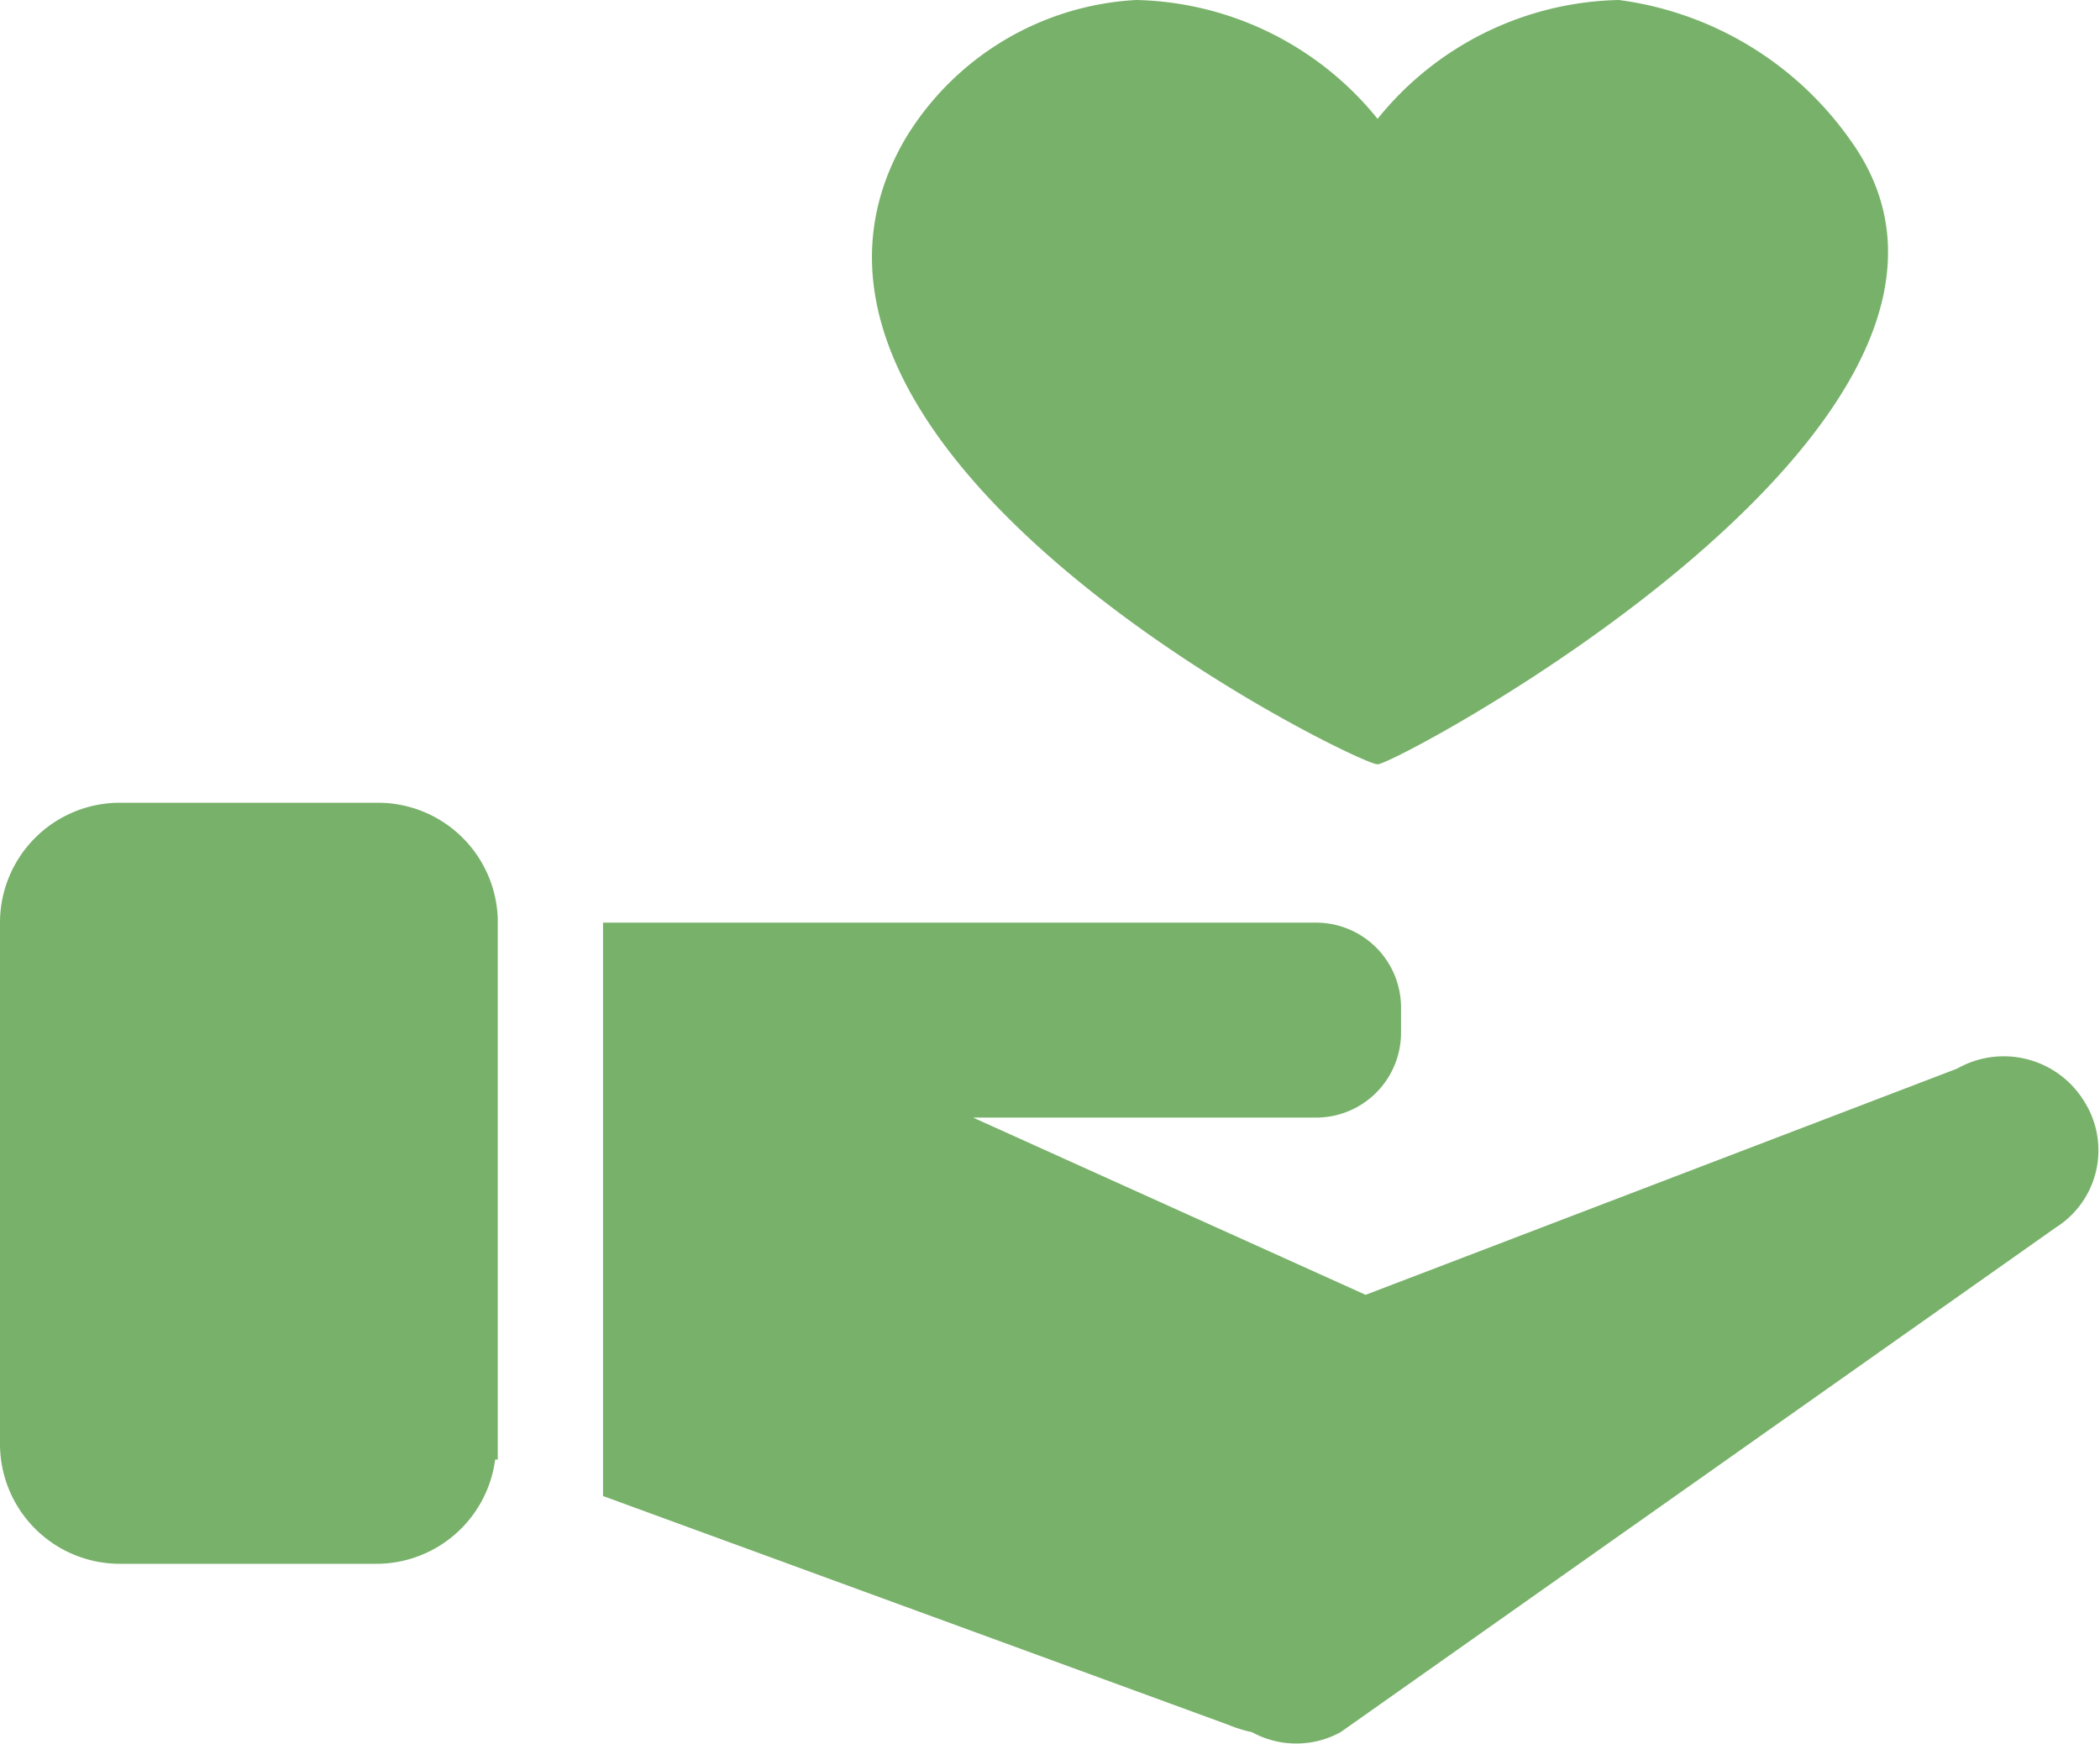
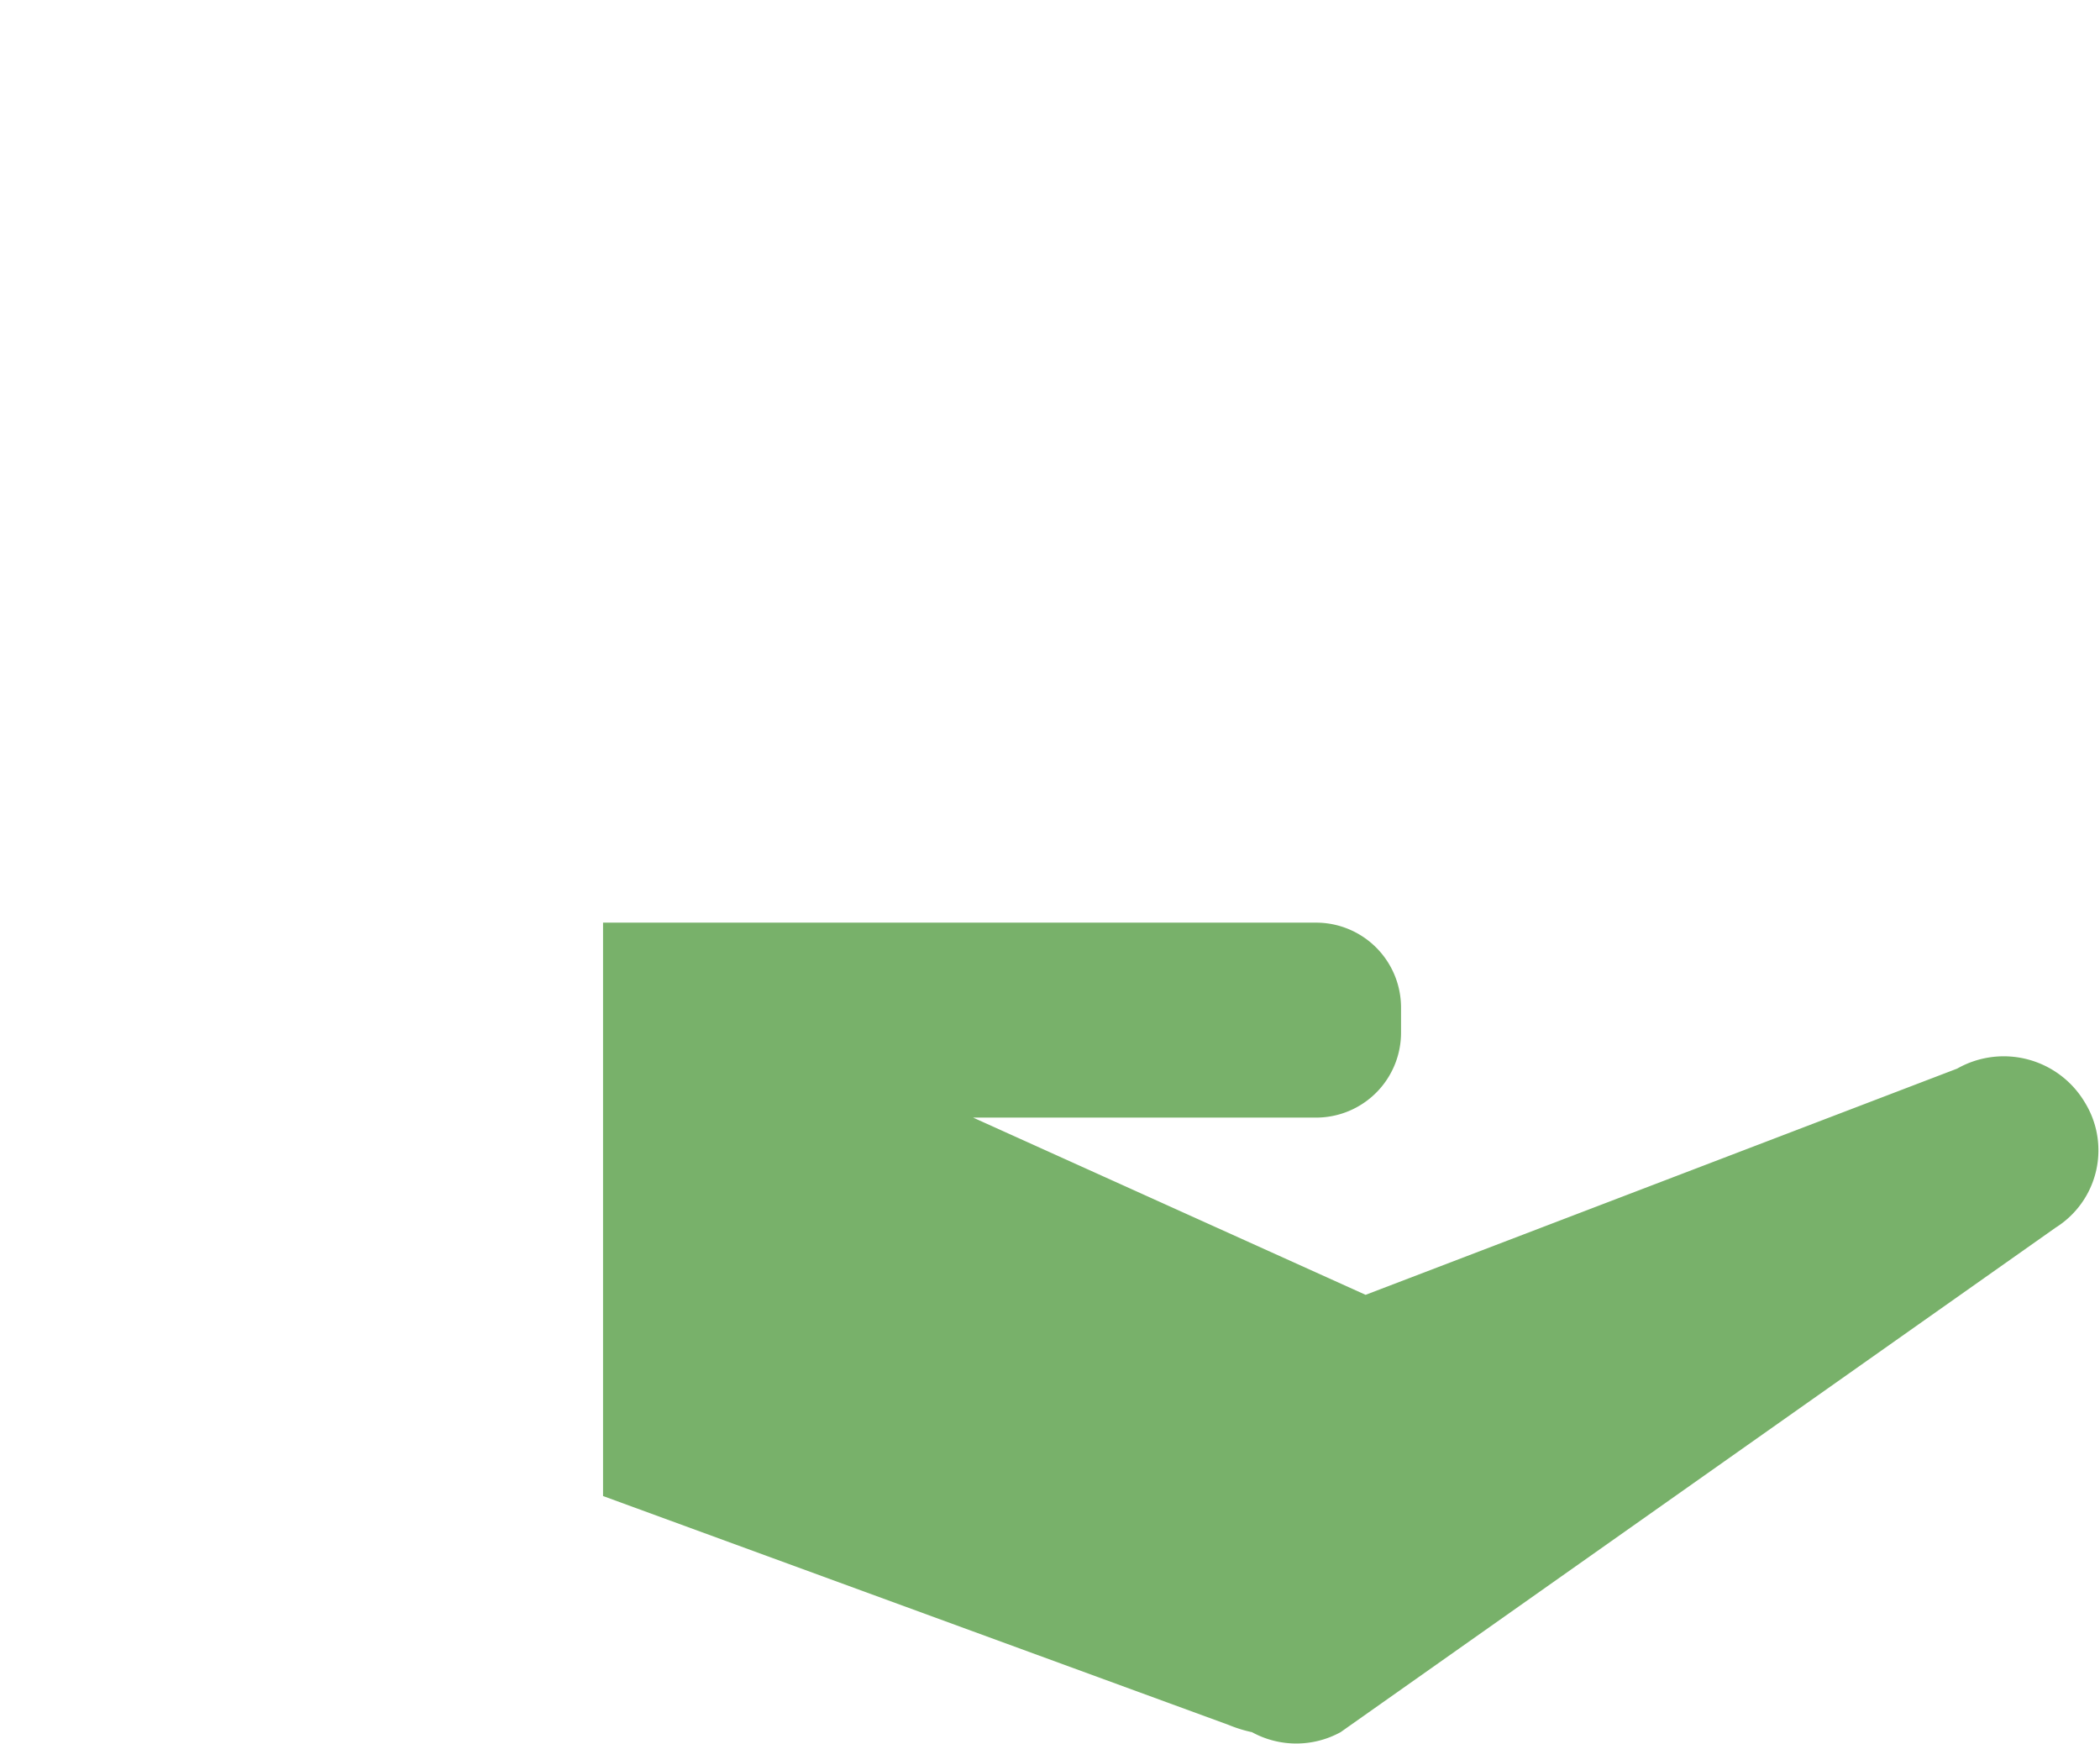
<svg xmlns="http://www.w3.org/2000/svg" viewBox="0 0 40.29 33.46">
  <defs>
    <style>.cls-1{fill:#78b16a;}</style>
  </defs>
  <g id="Layer_2" data-name="Layer 2">
    <g id="Grid">
-       <path class="cls-1" d="M35.48,2.66A6.46,6.46,0,0,0,31.06,0a6.1,6.1,0,0,0-4.63,2.28A6.12,6.12,0,0,0,21.8,0a5.52,5.52,0,0,0-4.43,2.66c-3.56,6.1,8.87,12.1,9.06,12C26.61,14.76,39.39,8,35.48,2.66Z" />
-       <path class="cls-1" d="M9.55,17.62l0,0a2.3,2.3,0,0,0-2.3-2.22H2.3A2.3,2.3,0,0,0,0,17.68v10A2.3,2.3,0,0,0,2.3,30H7.22A2.3,2.3,0,0,0,9.5,28h.05Z" />
      <path class="cls-1" d="M40,21.15a1.81,1.81,0,0,0-2.45-.65L26.2,24.84l-7.53-3.4h6.57a1.63,1.63,0,0,0,1.64-1.64v-.46a1.63,1.63,0,0,0-1.64-1.64H11.57v11l12,4.39a2.59,2.59,0,0,0,.45.14,1.77,1.77,0,0,0,1.7,0l13.72-9.68A1.75,1.75,0,0,0,40,21.15Z" />
    </g>
  </g>
</svg>